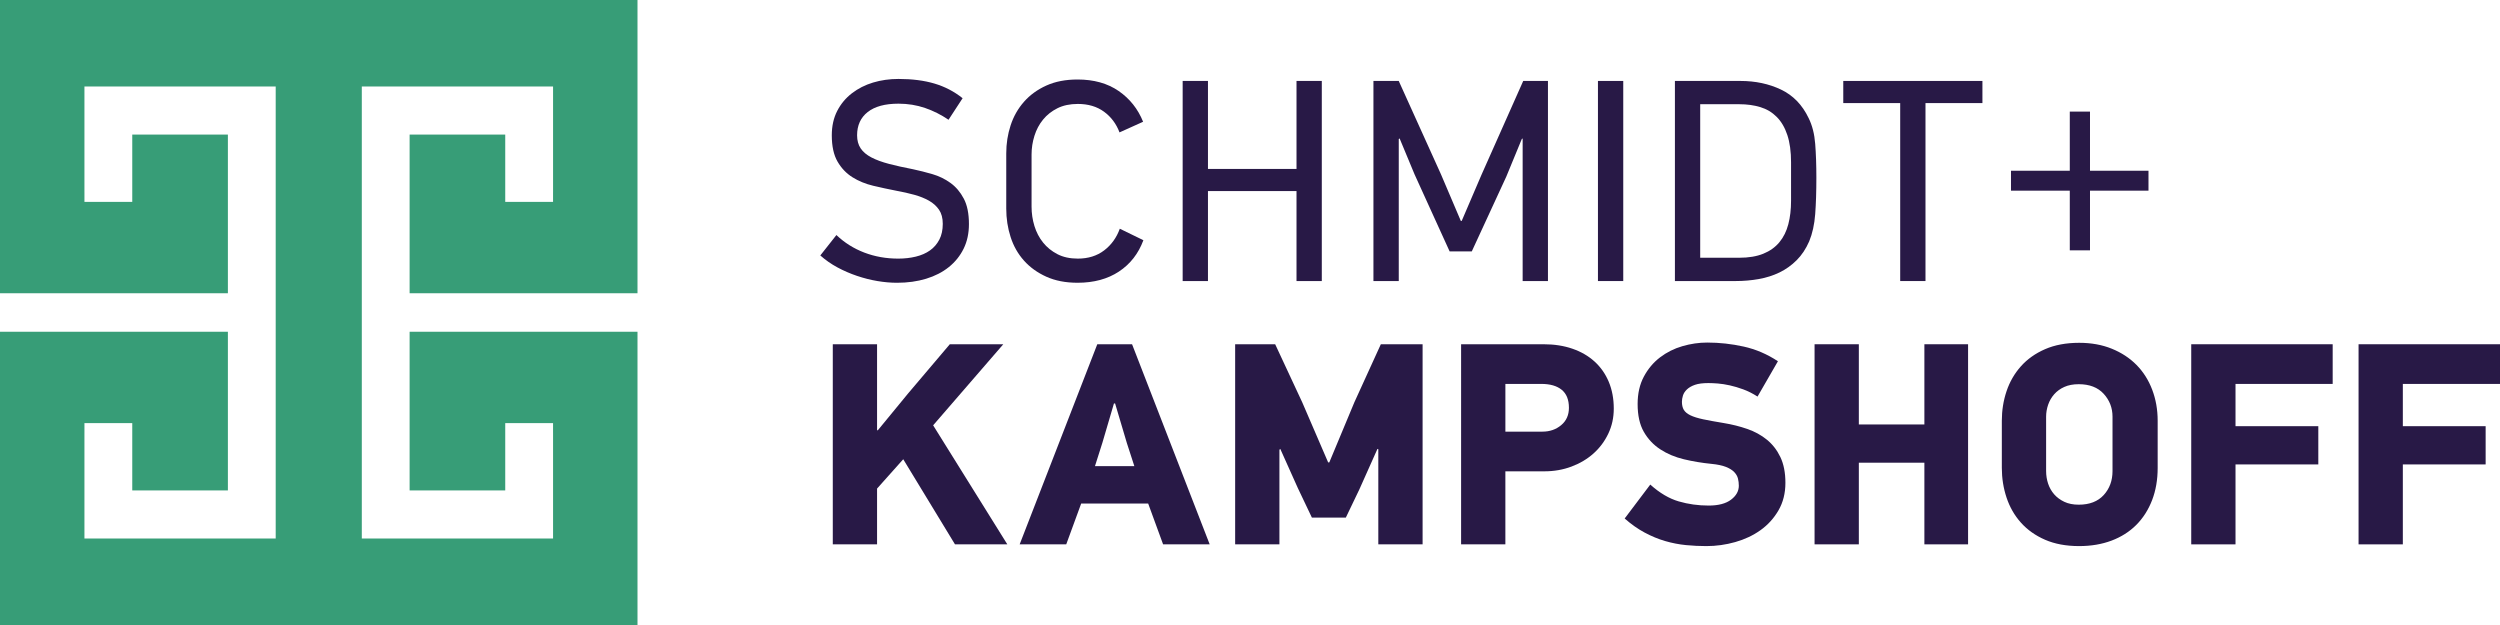
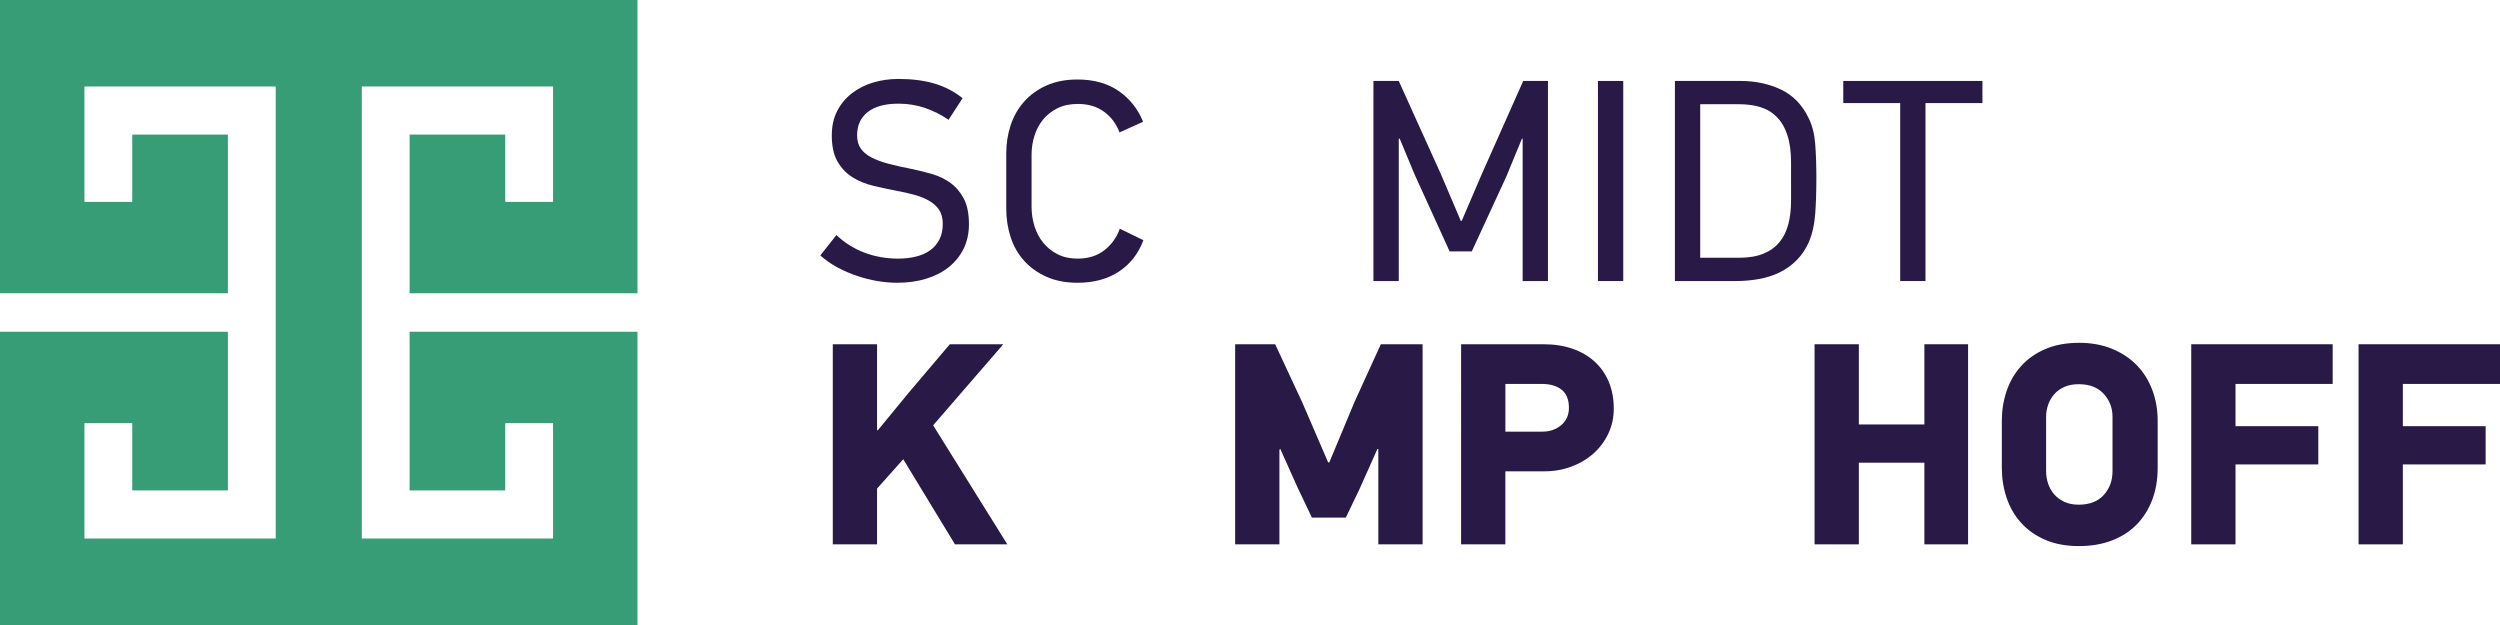
<svg xmlns="http://www.w3.org/2000/svg" version="1.1" id="Ebene_1" x="0px" y="0px" viewBox="0 0 200 50" style="enable-background:new 0 0 200 50;" xml:space="preserve">
  <style type="text/css">
	.st0{fill:#379D77;}
	.st1{fill:none;}
	.st2{fill:#281946;}
</style>
  <g>
    <polygon class="st0" points="32.769,39.234 40.419,39.234 40.419,33.849 44.244,33.849    44.244,34.619 44.245,34.619 44.245,43.081 44.244,43.081 28.944,43.081    28.944,6.919 44.244,6.919 44.245,6.919 44.245,15.381 44.244,15.381 44.244,16.151    40.419,16.151 40.419,10.766 32.769,10.766 32.769,23.46 51,23.46 51,-0    0,-0 0,23.46 18.231,23.46 18.231,10.766 10.581,10.766 10.581,16.151    6.756,16.151 6.756,15.381 6.755,15.381 6.755,6.919 6.756,6.919 22.056,6.919    22.056,43.081 6.756,43.081 6.755,43.081 6.755,34.619 6.756,34.619 6.756,33.849    10.581,33.849 10.581,39.234 18.231,39.234 18.231,26.54 0,26.54 0,50 51,50    51,26.54 32.769,26.54  " />
  </g>
-   <rect y="0" class="st1" width="200" height="50" />
  <path class="st2" d="M77.515,17.929c0,0.736-0.142,1.392-0.425,1.967  c-0.284,0.575-0.679,1.066-1.185,1.472c-0.507,0.407-1.112,0.717-1.817,0.932  c-0.705,0.215-1.479,0.322-2.323,0.322c-0.506,0-1.031-0.046-1.575-0.138  c-0.545-0.092-1.089-0.23-1.633-0.414c-0.545-0.184-1.066-0.41-1.564-0.678  s-0.954-0.587-1.368-0.955l1.288-1.633c0.644,0.614,1.388,1.081,2.23,1.403  c0.844,0.322,1.748,0.483,2.714,0.483c0.507,0,0.978-0.054,1.415-0.161  c0.437-0.107,0.812-0.272,1.127-0.495c0.314-0.222,0.563-0.509,0.747-0.862  c0.185-0.353,0.276-0.774,0.276-1.265c0-0.46-0.1-0.835-0.299-1.127  c-0.199-0.291-0.468-0.533-0.805-0.725c-0.338-0.191-0.729-0.348-1.174-0.471  c-0.444-0.123-0.92-0.23-1.426-0.322c-0.629-0.123-1.25-0.256-1.863-0.402  c-0.613-0.146-1.165-0.372-1.655-0.679c-0.491-0.306-0.89-0.724-1.196-1.253  c-0.307-0.529-0.46-1.23-0.46-2.104c0-0.736,0.144-1.383,0.43-1.943  c0.287-0.56,0.678-1.031,1.174-1.415c0.495-0.383,1.061-0.67,1.697-0.862  c0.636-0.192,1.314-0.288,2.035-0.288c1.089,0,2.047,0.123,2.875,0.368  s1.579,0.636,2.254,1.173l-1.127,1.725c-0.583-0.399-1.207-0.713-1.874-0.943  s-1.377-0.345-2.128-0.345c-1.073,0-1.894,0.222-2.461,0.667  s-0.851,1.066-0.851,1.863c0,0.414,0.095,0.763,0.286,1.047  s0.479,0.525,0.86,0.724c0.383,0.2,0.853,0.372,1.411,0.518  c0.558,0.146,1.196,0.288,1.915,0.426c0.505,0.107,1.021,0.238,1.549,0.391  c0.527,0.154,1.009,0.388,1.445,0.702c0.436,0.314,0.792,0.732,1.066,1.253  C77.377,16.404,77.515,17.086,77.515,17.929z" />
  <path class="st2" d="M91.471,19.217c-0.398,1.074-1.05,1.909-1.955,2.507  c-0.904,0.598-2.009,0.897-3.312,0.897c-0.951,0-1.782-0.161-2.496-0.483  c-0.713-0.322-1.31-0.751-1.79-1.288s-0.837-1.165-1.069-1.886  C80.616,18.244,80.5,17.485,80.5,16.688v-4.416c0-0.782,0.116-1.53,0.349-2.243  S81.438,8.688,81.918,8.143s1.077-0.978,1.79-1.3  c0.714-0.322,1.545-0.483,2.496-0.483c1.303,0,2.399,0.307,3.289,0.92  c0.889,0.614,1.541,1.434,1.955,2.461l-1.887,0.851  c-0.261-0.69-0.675-1.242-1.241-1.656c-0.567-0.414-1.266-0.621-2.094-0.621  c-0.629,0-1.173,0.115-1.633,0.345c-0.46,0.23-0.843,0.533-1.149,0.909  c-0.308,0.376-0.537,0.809-0.69,1.299c-0.153,0.491-0.229,0.989-0.229,1.495  v4.163c0,0.537,0.076,1.054,0.229,1.553c0.153,0.498,0.383,0.939,0.69,1.322  c0.307,0.383,0.689,0.694,1.149,0.932s1.004,0.356,1.633,0.356  c0.828,0,1.53-0.219,2.104-0.656c0.575-0.437,0.993-1.016,1.254-1.736  L91.471,19.217z" />
-   <path class="st2" d="M103.721,22.483v-7.199h-7.084v7.199h-2.024V6.476h2.024v7.038h7.084  V6.476h2.023v16.008H103.721z" />
  <path class="st2" d="M121.812,22.483V11.075l-0.068,0.046l-1.242,3.013l-2.76,5.98  h-1.771l-2.806-6.164l-1.196-2.875l-0.068,0.046v11.362H109.875V6.476h2.024  l3.381,7.475l1.587,3.726h0.068l1.588-3.703l3.335-7.498h1.978v16.008H121.812z" />
  <path class="st2" d="M127.836,22.483V6.476h2.024v16.008H127.836z" />
  <path class="st2" d="M139.237,6.476c1.196,0,2.276,0.23,3.243,0.69  c0.966,0.46,1.701,1.219,2.208,2.277c0.291,0.583,0.467,1.273,0.528,2.07  c0.062,0.798,0.093,1.695,0.093,2.691c0,1.119-0.031,2.093-0.093,2.921  s-0.222,1.556-0.482,2.185c-0.261,0.598-0.595,1.1-1.001,1.506  s-0.862,0.732-1.368,0.978c-0.506,0.246-1.059,0.422-1.656,0.529  c-0.598,0.107-1.219,0.161-1.863,0.161h-4.853V6.476H139.237z M143.285,13.007  c0-0.874-0.1-1.61-0.299-2.208s-0.483-1.081-0.852-1.449  c-0.367-0.368-0.805-0.629-1.311-0.782c-0.506-0.153-1.066-0.23-1.679-0.23  h-3.128v12.282h3.128c0.751,0,1.391-0.107,1.92-0.322  c0.529-0.214,0.958-0.521,1.288-0.92c0.33-0.398,0.567-0.877,0.713-1.438  c0.146-0.56,0.219-1.185,0.219-1.875V13.007z" />
  <path class="st2" d="M154.039,8.247v14.237h-2.023V8.247h-4.554V6.476H158.594V8.247H154.039z" />
  <path class="st2" d="M76.399,43.548l-4.14-6.809l-2.094,2.347v4.462h-3.542V27.54h3.542  v6.854l0.047,0.046l2.438-2.967l3.335-3.933h4.278l-5.612,6.485l5.934,9.522  H76.399z" />
-   <path class="st2" d="M93.048,43.548L91.853,40.281h-5.358l-1.196,3.267h-3.726l6.21-16.008  h2.782l6.21,16.008H93.048z M90.151,35.451l-0.943-3.174h-0.092l-0.92,3.128  l-0.599,1.887h3.151L90.151,35.451z" />
  <path class="st2" d="M110.265,43.548v-7.613l-0.069-0.023l-1.449,3.243l-1.081,2.254  h-2.714l-1.127-2.368l-1.403-3.129l-0.068,0.069v7.567h-3.542V27.54h3.202  l2.165,4.646l2.073,4.807h0.092l2.004-4.807l2.119-4.646h3.341v16.008H110.265z" />
  <path class="st2" d="M129.102,32.691c0,0.721-0.146,1.388-0.438,2.001  s-0.687,1.143-1.185,1.587c-0.498,0.445-1.085,0.794-1.759,1.047  c-0.675,0.253-1.396,0.38-2.162,0.38h-3.128v5.842h-3.542V27.54h6.601  c0.843,0,1.61,0.118,2.3,0.356c0.69,0.237,1.28,0.578,1.771,1.023  c0.49,0.444,0.87,0.985,1.139,1.621  C128.967,31.178,129.102,31.895,129.102,32.691z M125.514,32.623  c0-0.645-0.192-1.123-0.575-1.438c-0.384-0.314-0.928-0.472-1.633-0.472h-2.875V34.531  h2.967c0.582,0,1.081-0.172,1.495-0.518  C125.307,33.669,125.514,33.205,125.514,32.623z" />
-   <path class="st2" d="M140.603,31.726c-0.383-0.245-0.763-0.437-1.138-0.575  c-0.376-0.138-0.736-0.245-1.081-0.322c-0.346-0.076-0.664-0.126-0.955-0.149  c-0.291-0.022-0.544-0.034-0.759-0.034c-0.445,0-0.802,0.046-1.069,0.138  c-0.269,0.093-0.483,0.215-0.645,0.368c-0.16,0.153-0.268,0.318-0.321,0.495  c-0.055,0.176-0.081,0.341-0.081,0.494c0,0.261,0.05,0.476,0.149,0.644  c0.1,0.169,0.275,0.314,0.527,0.438c0.253,0.123,0.597,0.229,1.032,0.322  c0.436,0.092,0.982,0.191,1.64,0.299s1.284,0.265,1.881,0.472  s1.12,0.494,1.571,0.862s0.811,0.832,1.078,1.392s0.401,1.246,0.401,2.059  c0,0.827-0.184,1.56-0.552,2.196s-0.848,1.165-1.438,1.587  c-0.591,0.422-1.266,0.74-2.024,0.954c-0.759,0.215-1.529,0.322-2.312,0.322  c-0.537,0-1.081-0.027-1.633-0.08c-0.552-0.055-1.104-0.161-1.656-0.322  s-1.101-0.387-1.645-0.679c-0.544-0.291-1.077-0.667-1.599-1.127l2.048-2.714  c0.751,0.675,1.51,1.123,2.276,1.346s1.564,0.333,2.393,0.333  c0.781,0,1.38-0.157,1.794-0.472c0.414-0.313,0.621-0.686,0.621-1.115  c0-0.199-0.023-0.391-0.069-0.575c-0.046-0.184-0.146-0.356-0.299-0.518  c-0.153-0.16-0.376-0.299-0.667-0.414c-0.292-0.114-0.675-0.195-1.15-0.241  c-0.767-0.076-1.503-0.199-2.208-0.368c-0.705-0.168-1.334-0.433-1.886-0.793  s-0.993-0.828-1.322-1.403c-0.33-0.575-0.495-1.314-0.495-2.22  c0-0.843,0.166-1.575,0.498-2.196s0.764-1.135,1.296-1.541  c0.533-0.406,1.13-0.705,1.791-0.896s1.322-0.288,1.981-0.288  c0.98,0,1.955,0.107,2.921,0.322s1.878,0.605,2.737,1.173L140.603,31.726z" />
  <path class="st2" d="M153.951,43.548V37.016h-5.244v6.532h-3.542V27.54h3.542v6.417h5.244  v-6.417h3.495v16.008H153.951z" />
  <path class="st2" d="M166.333,27.425c0.966,0,1.836,0.157,2.61,0.472  s1.434,0.747,1.979,1.299c0.544,0.553,0.962,1.212,1.253,1.979  s0.438,1.595,0.438,2.483v3.772c0,0.951-0.149,1.813-0.448,2.588  c-0.3,0.774-0.722,1.434-1.266,1.978c-0.544,0.545-1.204,0.962-1.978,1.254  c-0.774,0.291-1.638,0.437-2.588,0.437c-1.043,0-1.951-0.169-2.726-0.506  s-1.418-0.794-1.932-1.368c-0.514-0.575-0.897-1.242-1.15-2.001  c-0.253-0.76-0.379-1.553-0.379-2.381v-3.772c0-0.827,0.126-1.617,0.379-2.368  c0.253-0.752,0.637-1.415,1.15-1.99c0.514-0.575,1.157-1.031,1.932-1.368  S165.29,27.425,166.333,27.425z M166.298,30.736c-0.446,0-0.831,0.073-1.154,0.219  c-0.324,0.146-0.593,0.342-0.809,0.587s-0.377,0.525-0.485,0.839  c-0.107,0.314-0.161,0.633-0.161,0.955v4.347c0,0.353,0.054,0.69,0.161,1.012  c0.108,0.322,0.27,0.606,0.485,0.852s0.484,0.444,0.809,0.598  c0.323,0.153,0.708,0.23,1.154,0.23c0.863,0,1.529-0.257,1.999-0.771  c0.469-0.514,0.704-1.154,0.704-1.921v-4.347c0-0.705-0.235-1.314-0.704-1.829  C167.827,30.993,167.161,30.736,166.298,30.736z" />
  <path class="st2" d="M178.841,30.714v3.381h6.624v3.059h-6.624v6.395h-3.542V27.54h11.315  v3.174H178.841z" />
  <path class="st2" d="M192.227,30.714v3.381h6.624v3.059h-6.624v6.395h-3.542V27.54H200  v3.174H192.227z" />
  <g>
-     <path class="st2" d="M167.2,15.251v4.778h-1.617v-4.778h-4.704v-1.593h4.704V8.93   h1.617v4.729h4.679v1.593H167.2z" />
-   </g>
+     </g>
</svg>